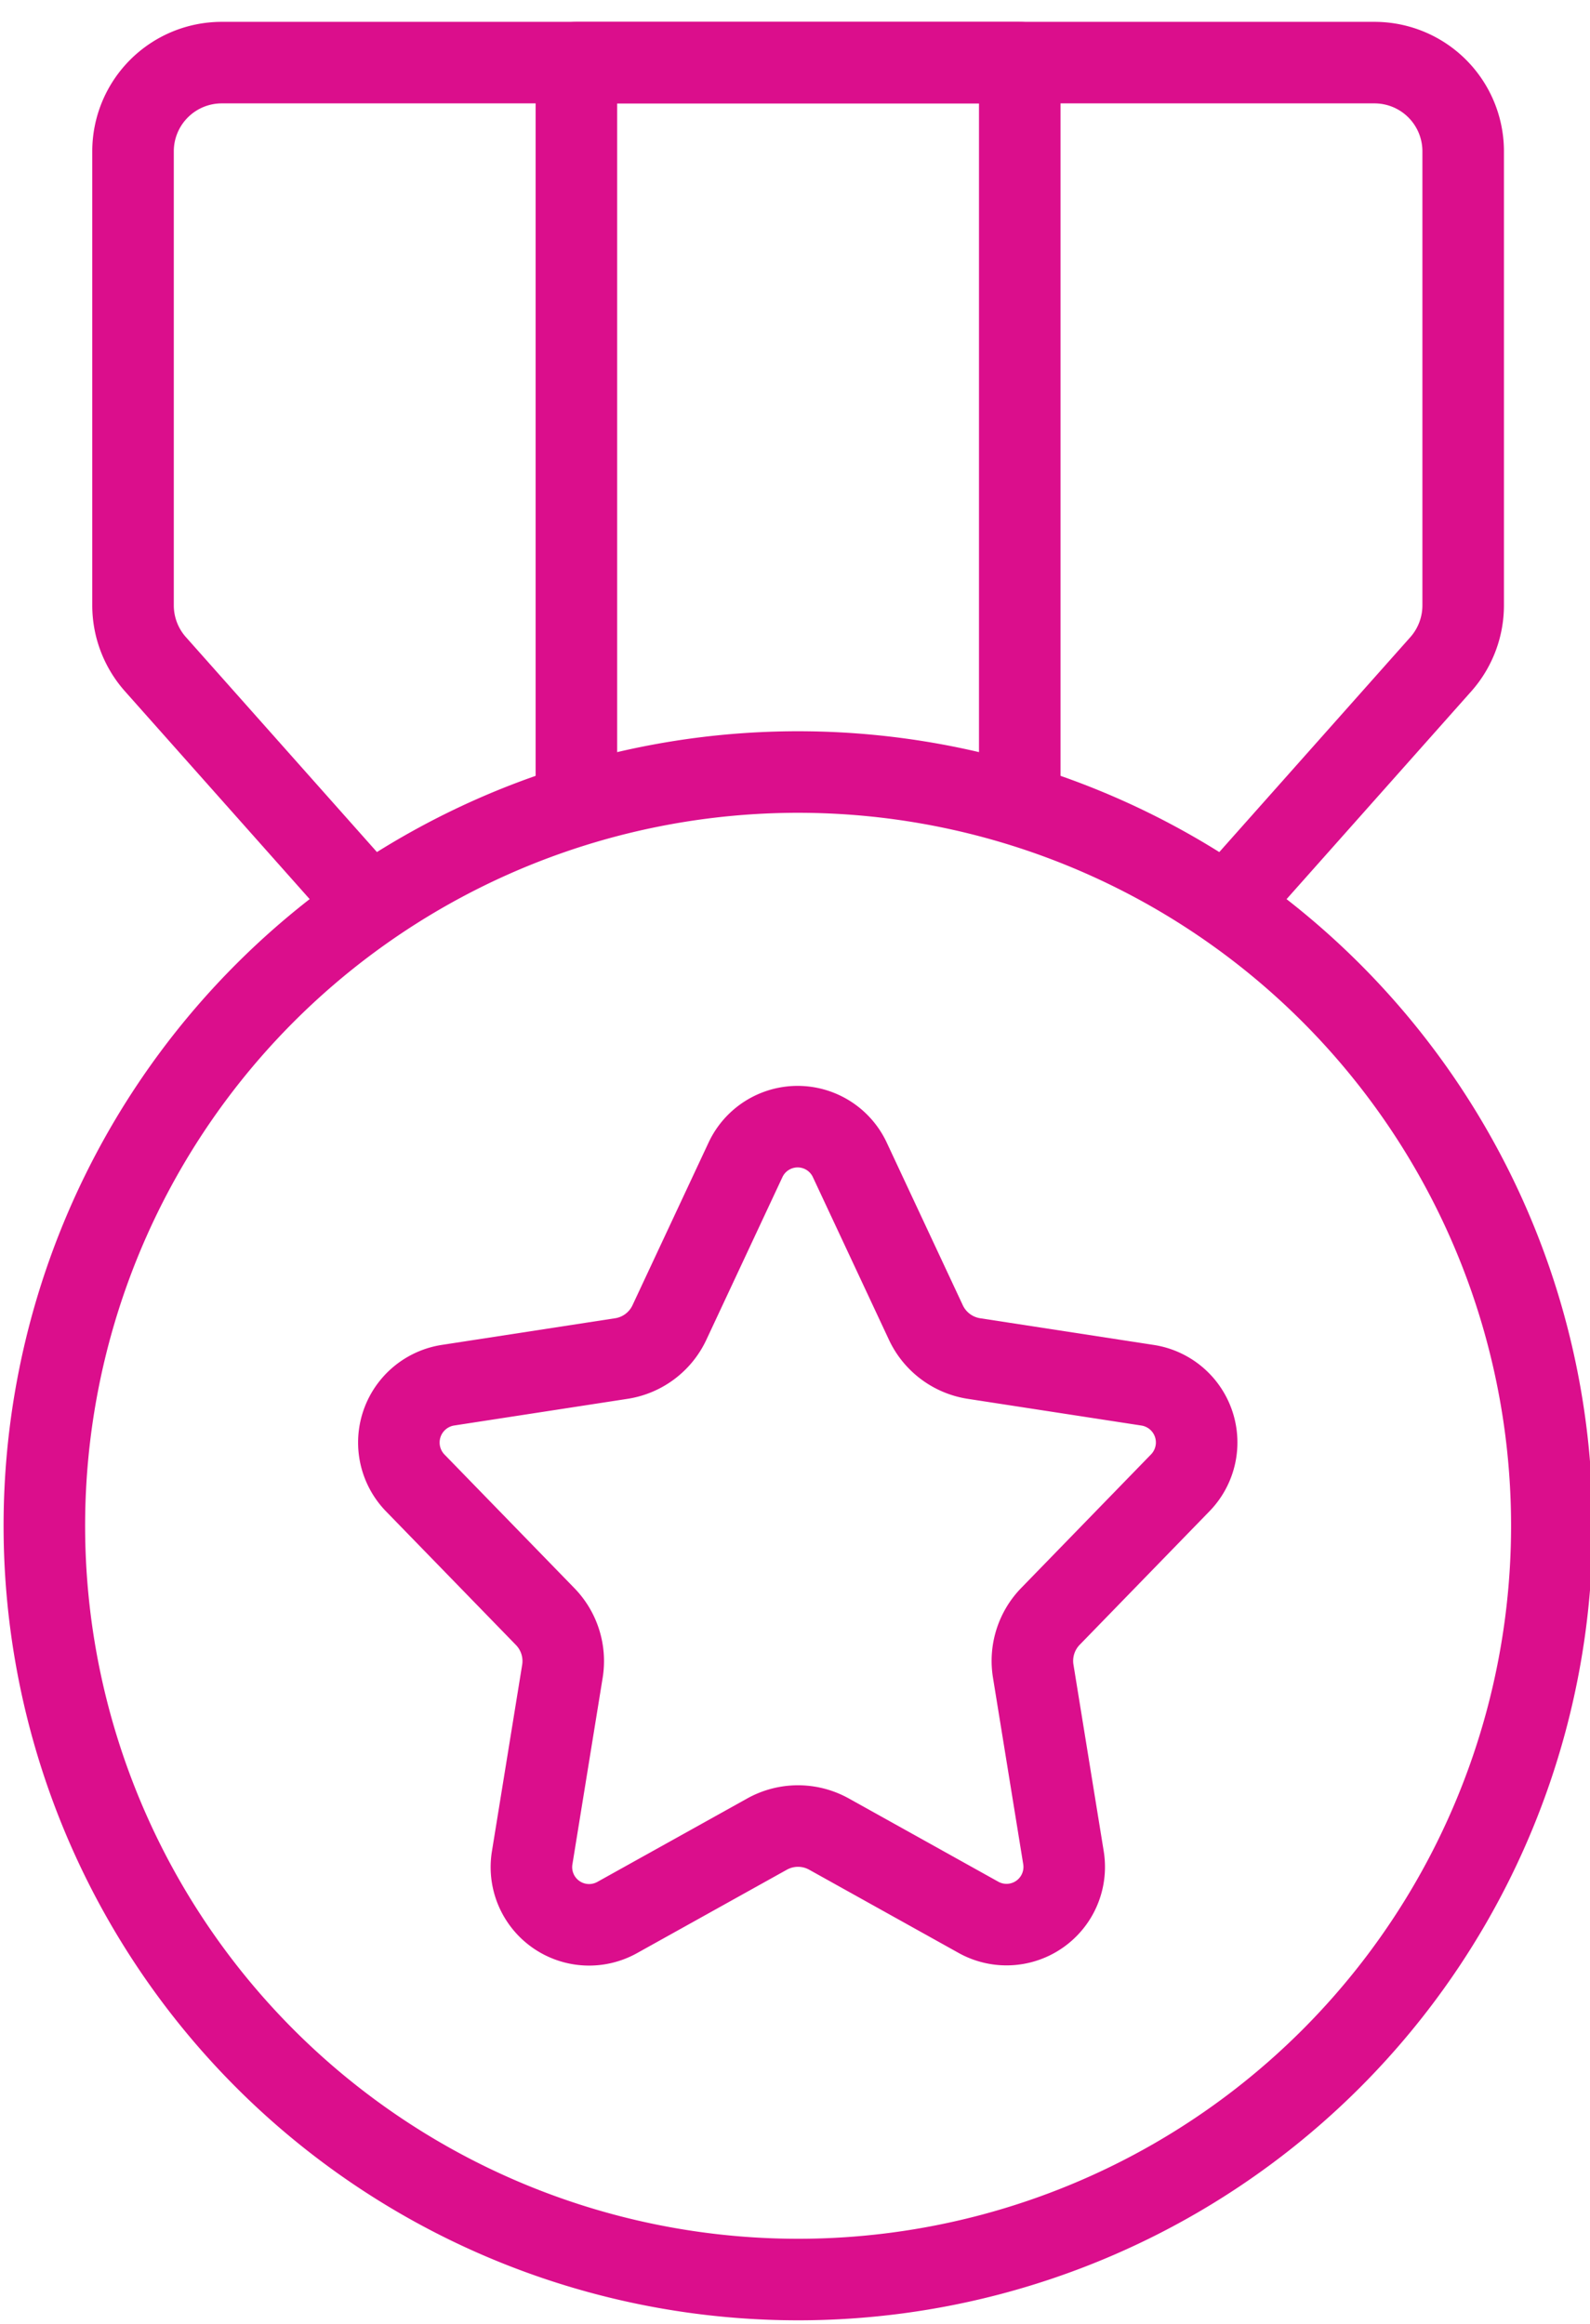
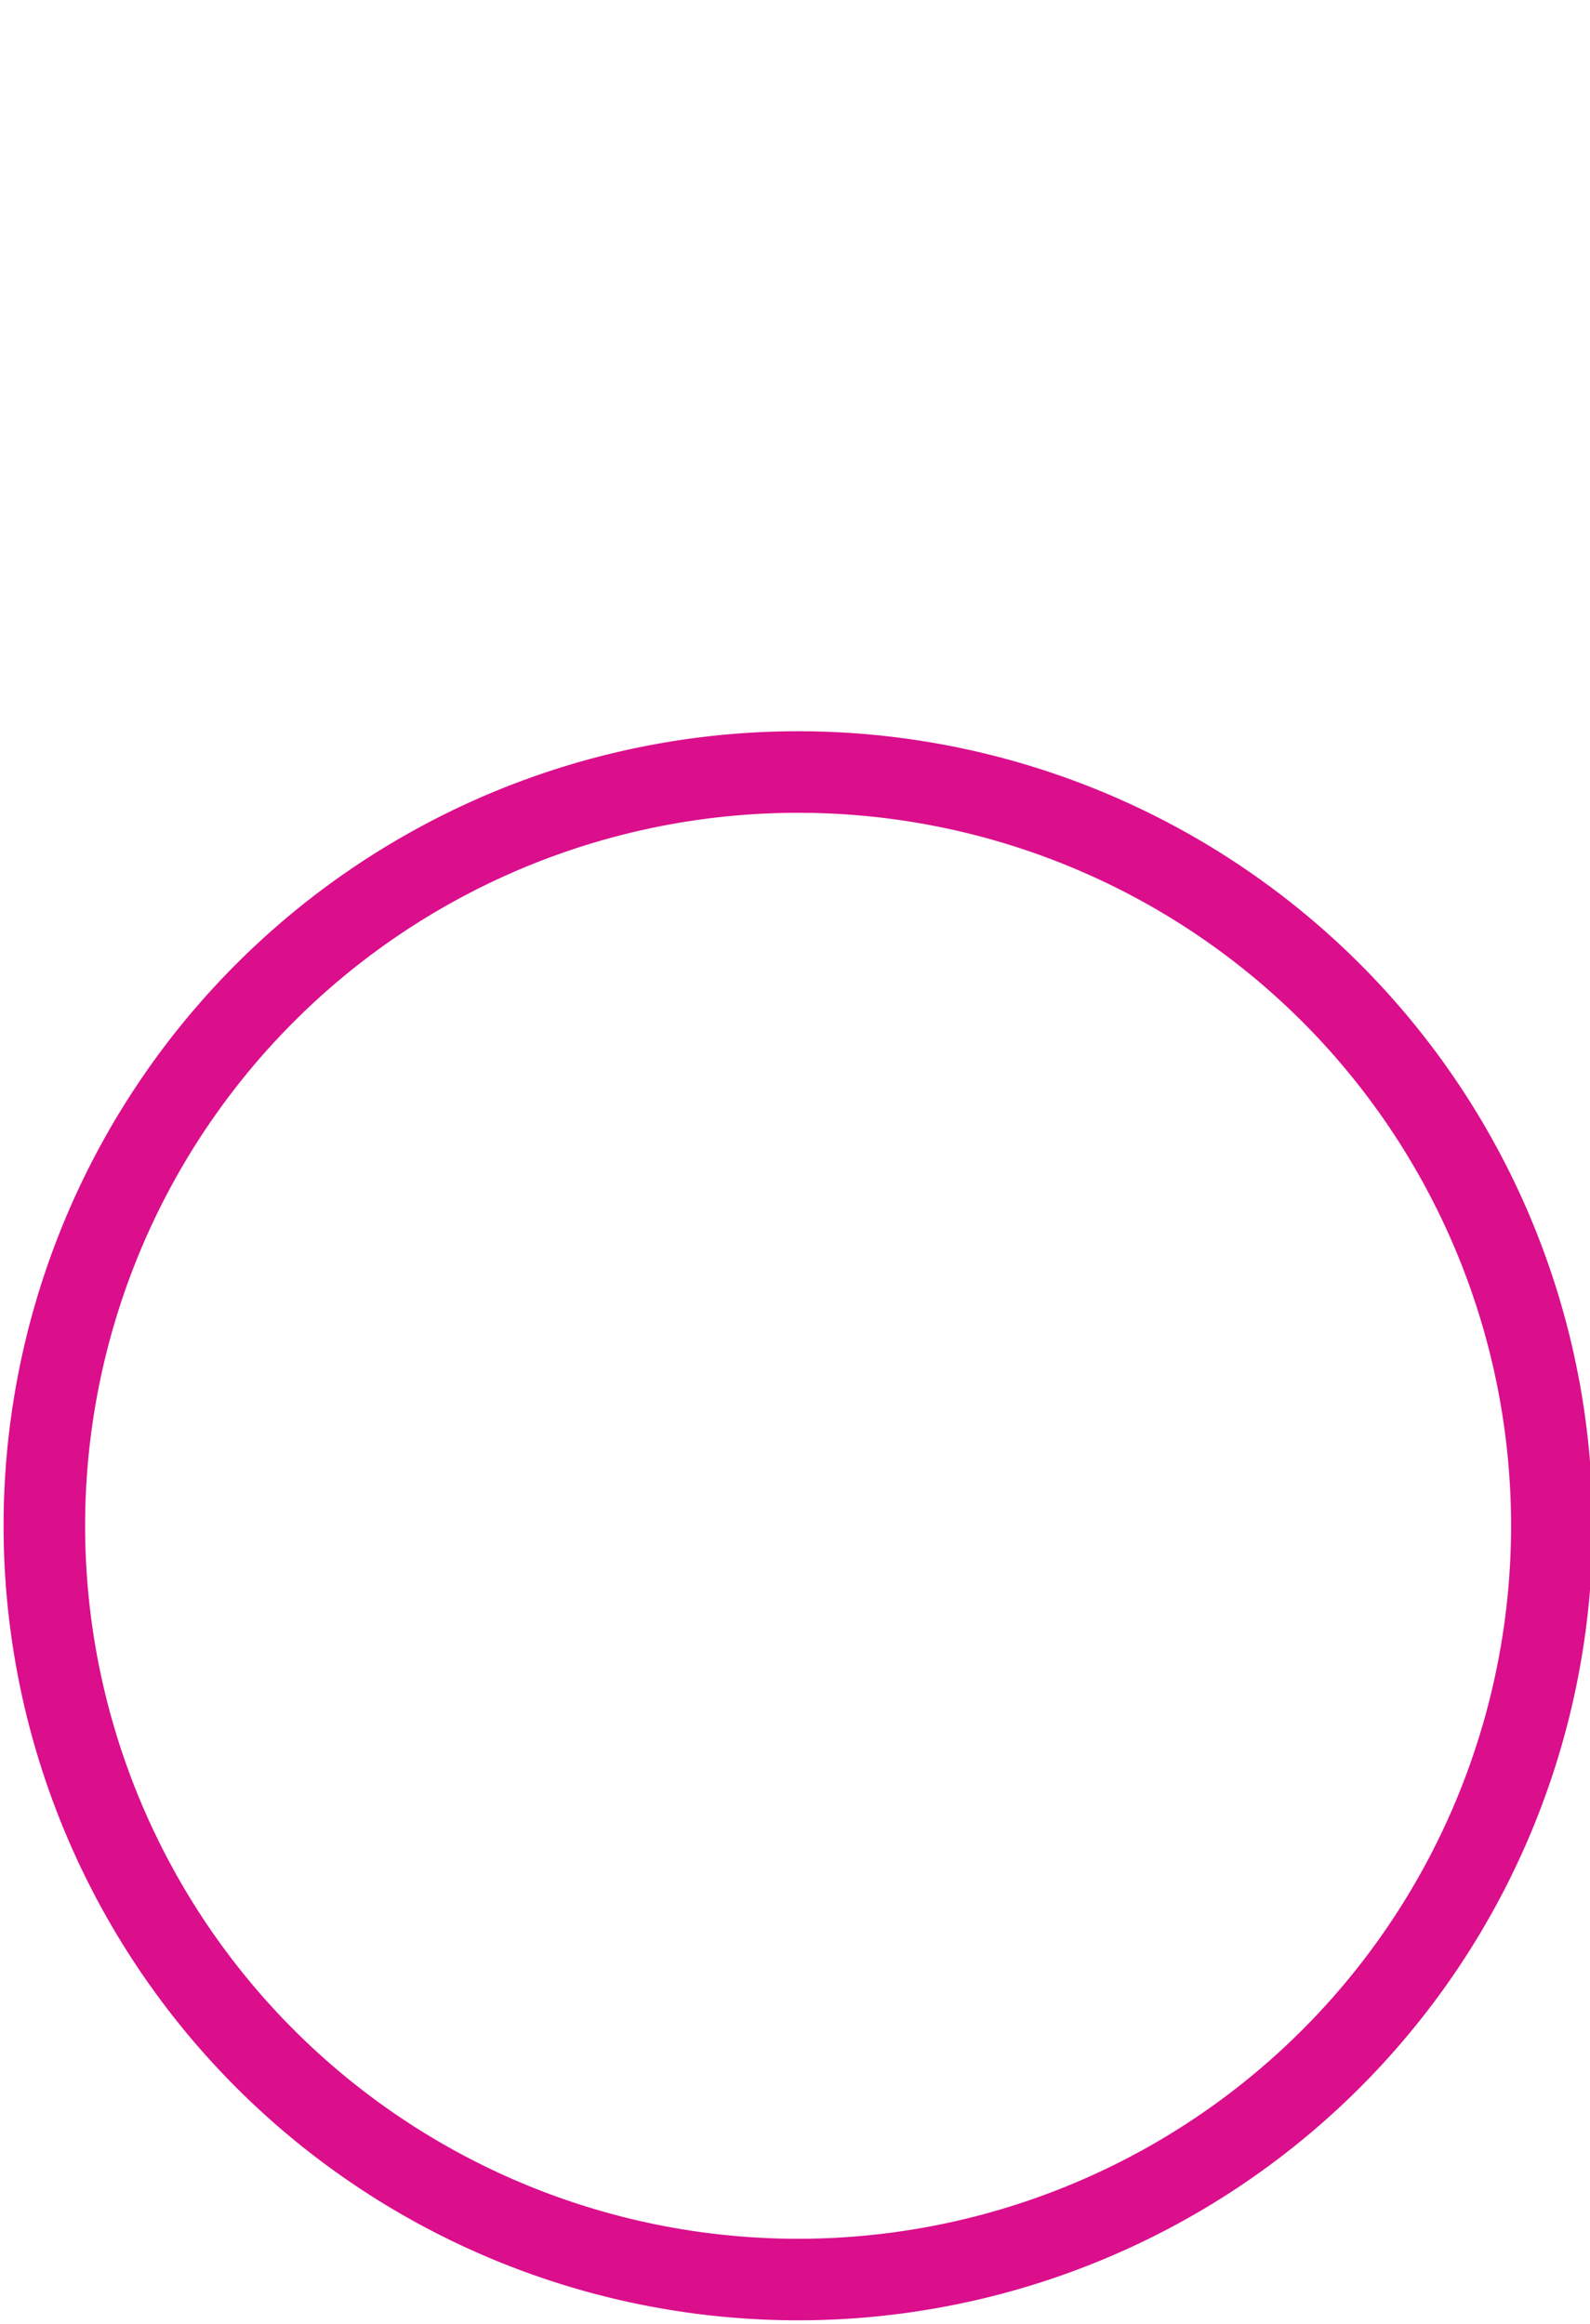
<svg xmlns="http://www.w3.org/2000/svg" width="39" height="57" viewBox="0 0 39 57">
  <defs>
    <clipPath id="clip-path">
      <rect id="Rectangle_560" data-name="Rectangle 560" width="39" height="57" transform="translate(0 -0.448)" fill="none" stroke="#db0e8c" stroke-width="1" />
    </clipPath>
  </defs>
  <g id="Group_865" data-name="Group 865" transform="translate(0 0.448)">
    <g id="Group_864" data-name="Group 864" clip-path="url(#clip-path)">
-       <path id="Path_451" data-name="Path 451" d="M18.026,42.35,14.344,44.4a1.415,1.415,0,0,1-2.078-1.473l.741-4.569a1.566,1.566,0,0,0-.423-1.343L9.4,33.74a1.423,1.423,0,0,1,.8-2.4l4.252-.654a1.564,1.564,0,0,0,1.18-.884l1.866-3.99a1.412,1.412,0,0,1,2.558,0l1.866,3.99a1.566,1.566,0,0,0,1.18.884l4.26.655a1.42,1.42,0,0,1,.8,2.393l-3.184,3.276a1.566,1.566,0,0,0-.423,1.343l.741,4.569A1.415,1.415,0,0,1,23.227,44.4L19.546,42.35A1.563,1.563,0,0,0,18.026,42.35Z" transform="translate(0.788 2.188)" fill="none" stroke="#db0e8c" stroke-linejoin="round" stroke-width="2" />
      <path id="Path_452" data-name="Path 452" d="M19.488,53.976A18.488,18.488,0,1,1,37.976,35.488,18.488,18.488,0,0,1,19.488,53.976" transform="translate(0.088 1.488)" fill="none" stroke="#db0e8c" stroke-linecap="round" stroke-linejoin="round" stroke-width="2" />
-       <path id="Path_453" data-name="Path 453" d="M23.875,19.216V1H13V19.216" transform="translate(1.138 0.088)" fill="none" stroke="#db0e8c" stroke-linejoin="round" stroke-width="2" />
-       <path id="Path_454" data-name="Path 454" d="M29.812,21.68l5.265-5.923a2.177,2.177,0,0,0,.549-1.445V3.175A2.175,2.175,0,0,0,33.451,1H5.175A2.176,2.176,0,0,0,3,3.175V14.311a2.173,2.173,0,0,0,.55,1.445L8.815,21.68" transform="translate(0.263 0.088)" fill="none" stroke="#db0e8c" stroke-linejoin="round" stroke-width="2" />
    </g>
  </g>
</svg>